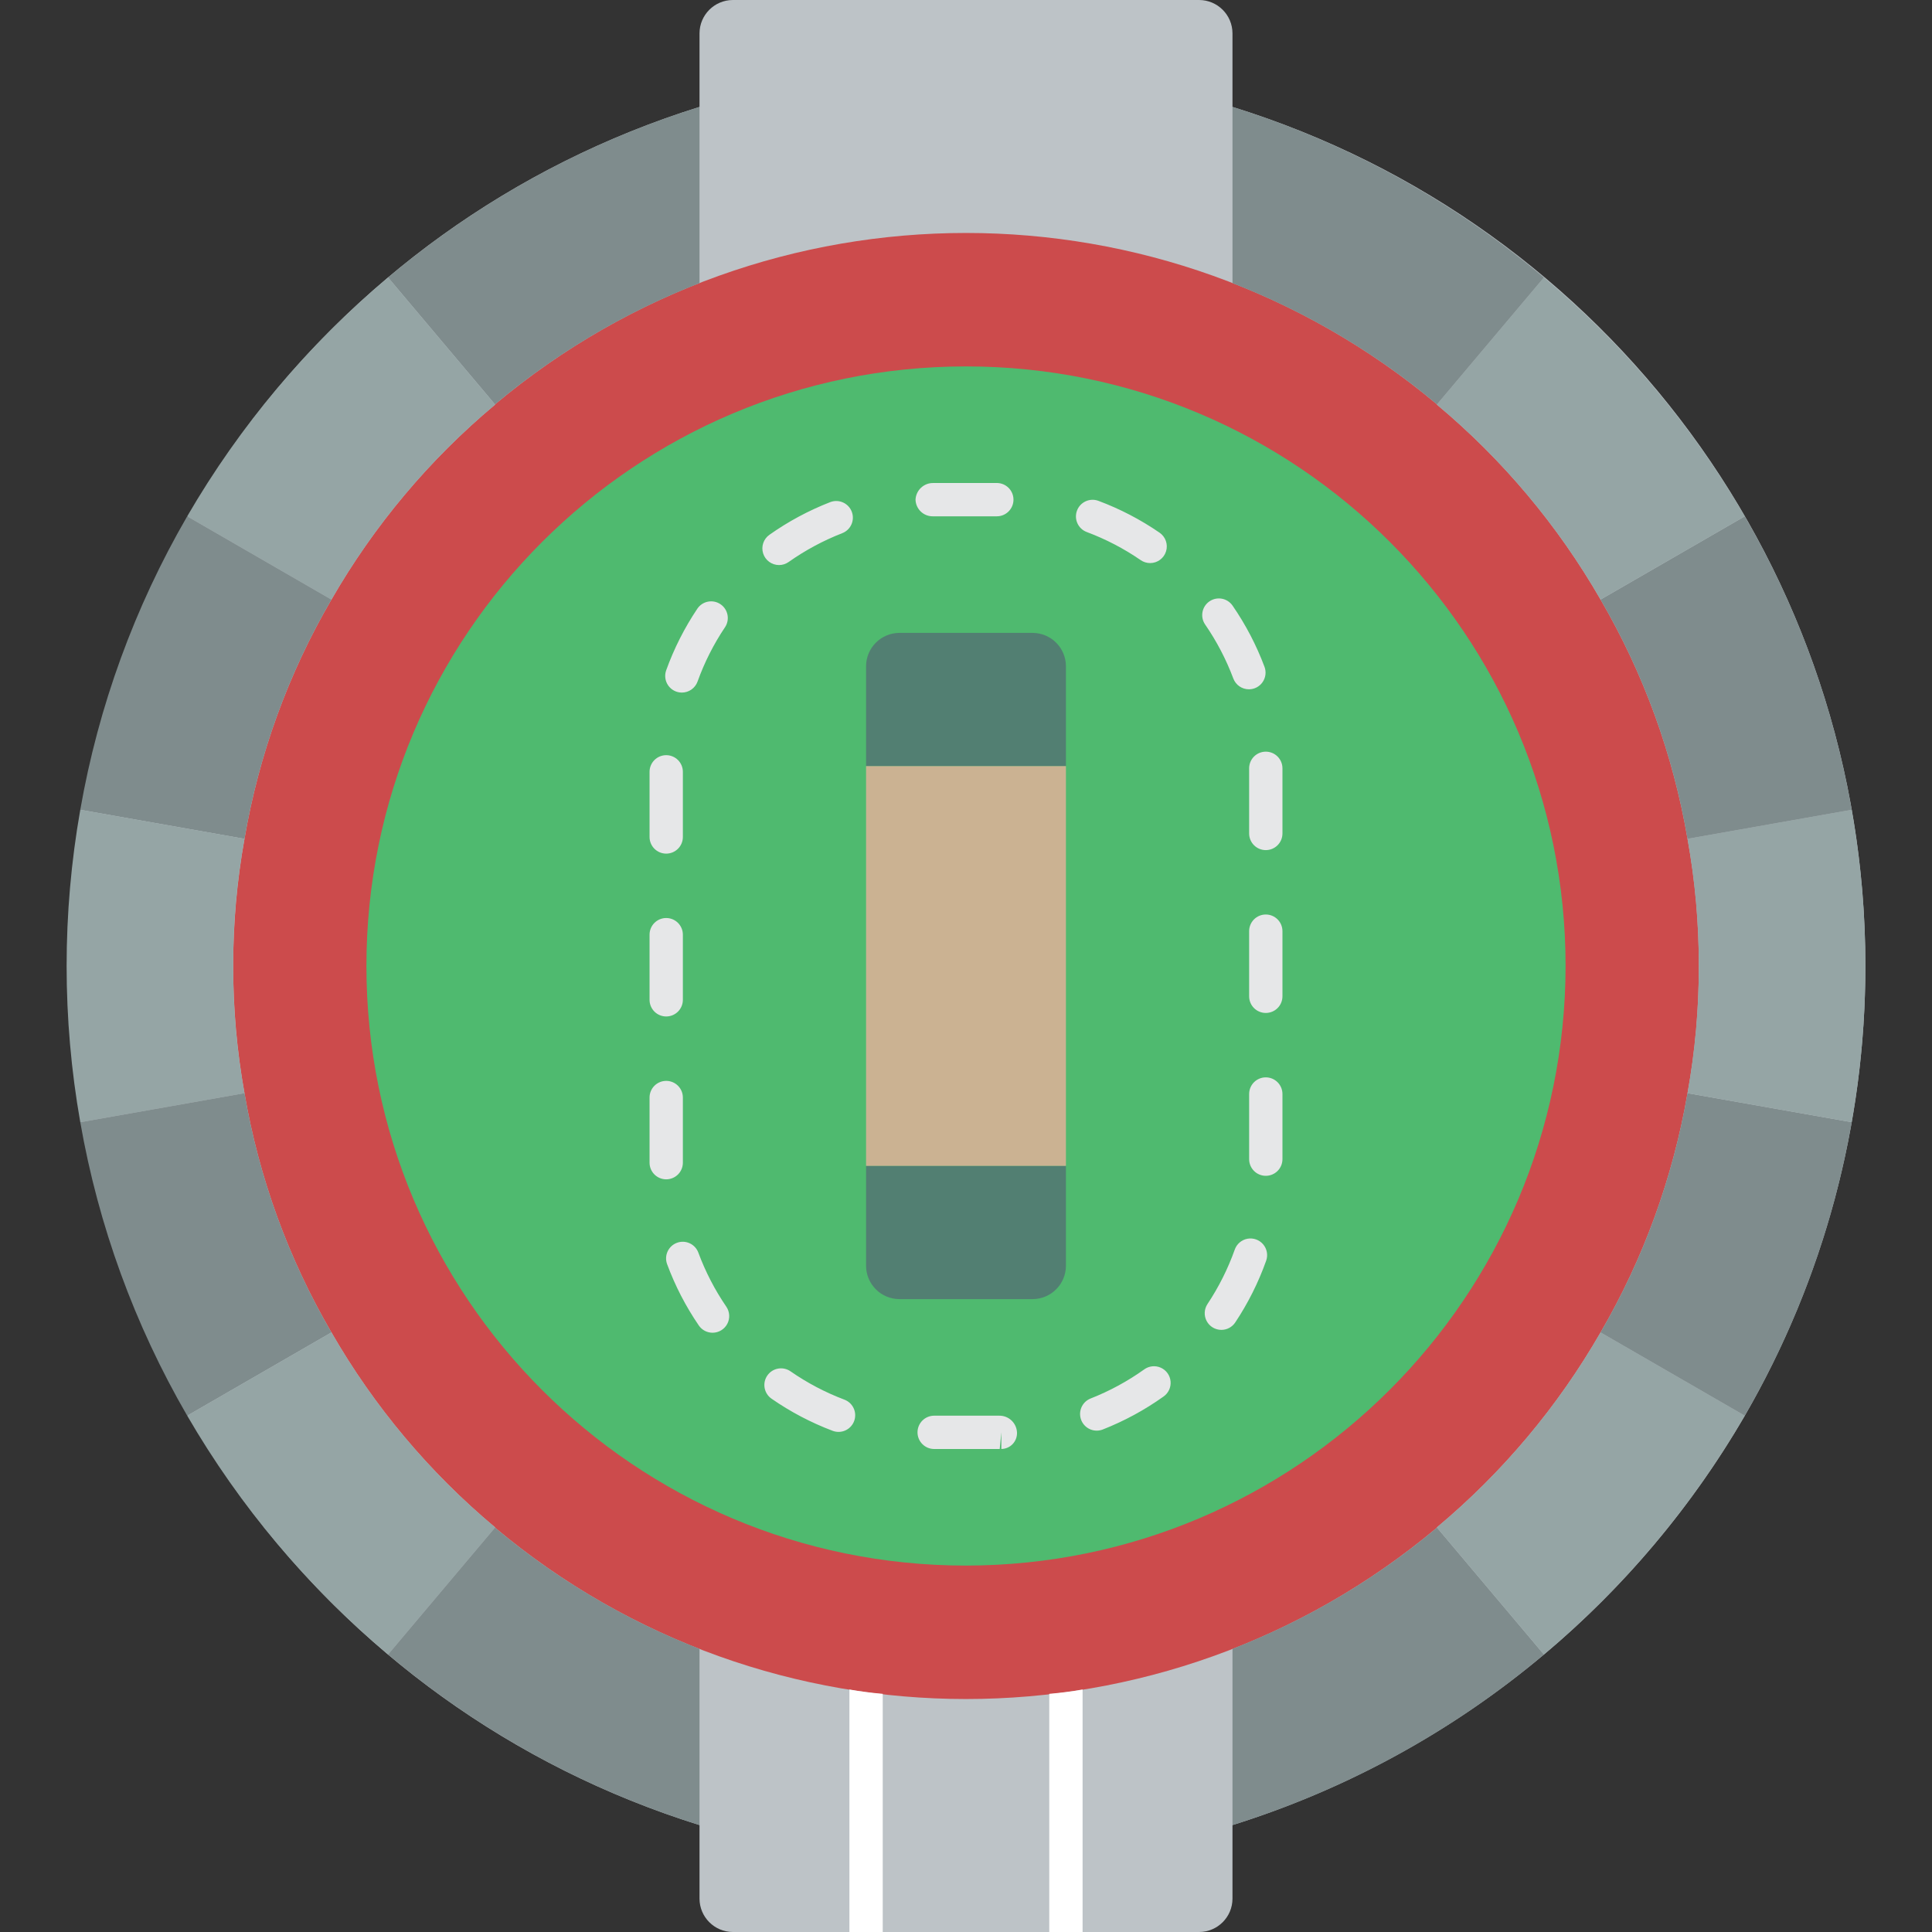
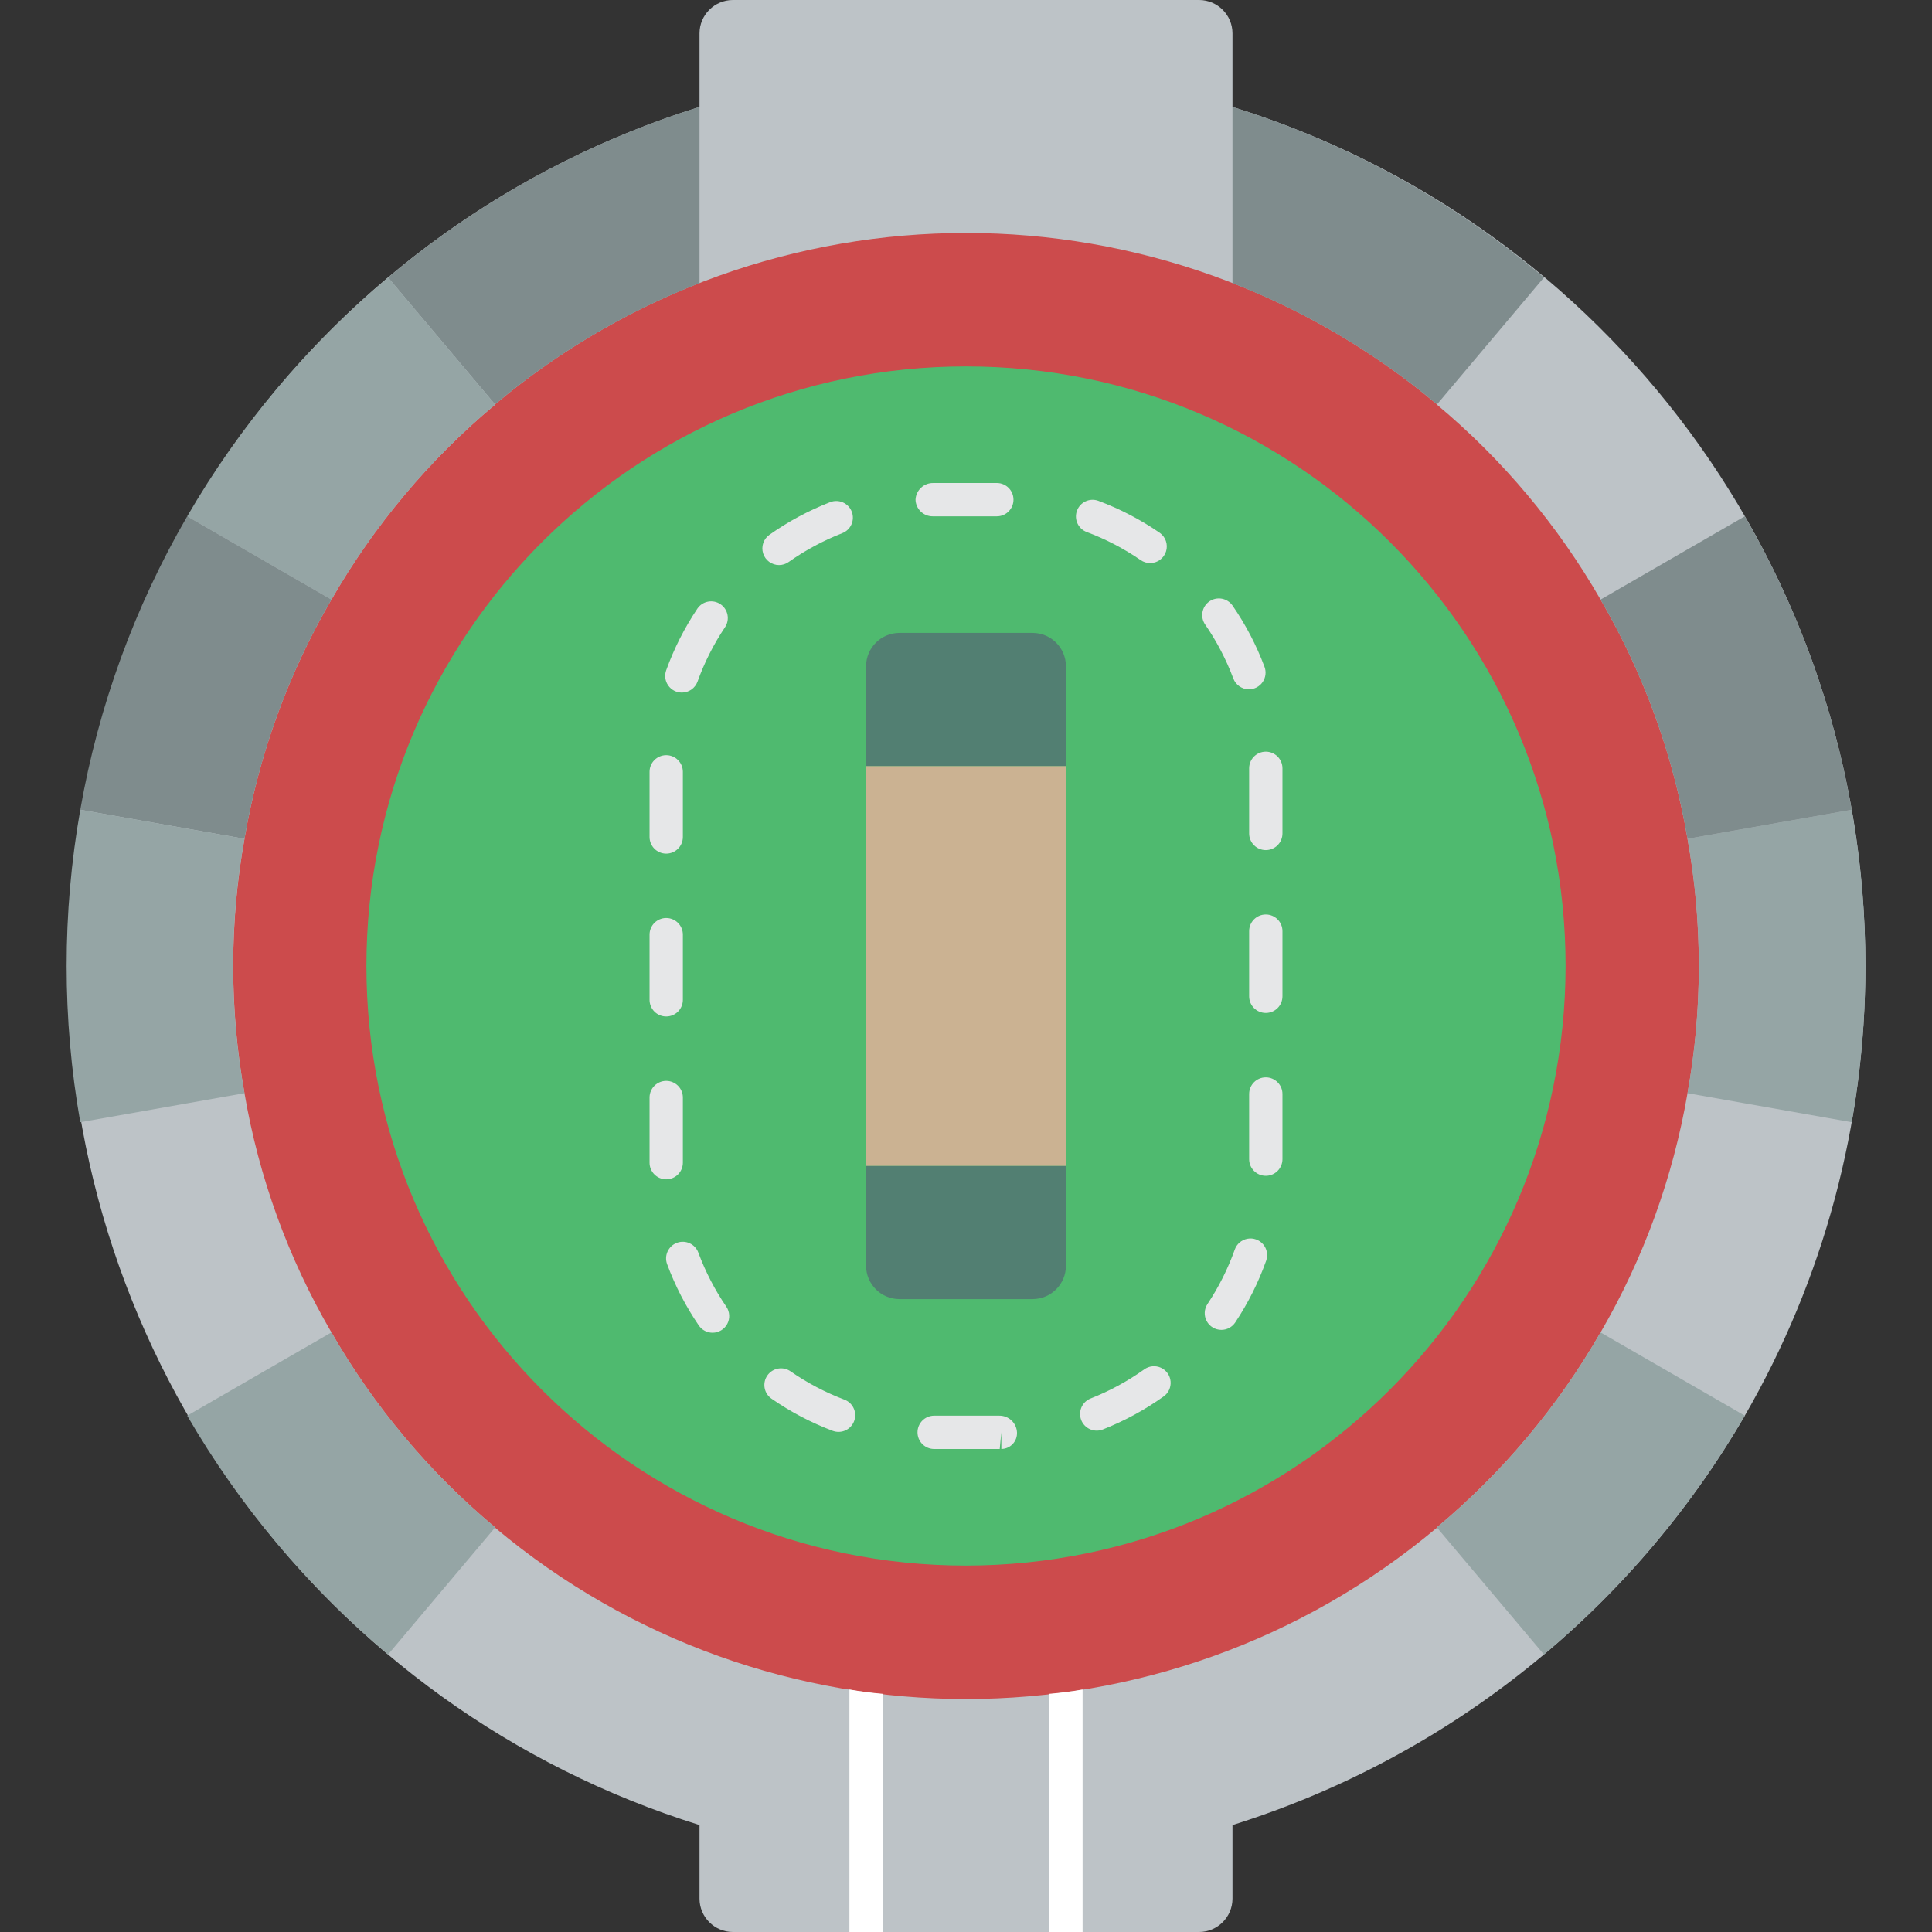
<svg xmlns="http://www.w3.org/2000/svg" version="1.1" id="Capa_1" x="0px" y="0px" viewBox="0 0 512 512" style="enable-background:new 0 0 512 512;" xml:space="preserve">
  <rect x="0" y="0" width="512" height="512" fill="#333333" stroke="none" />
  <g>
    <path style="fill:#BDC3C7;" d="M494.345,256c0.01,41.843-11.013,82.948-31.956,119.172 c-30.11,51.858-78.546,90.562-135.768,108.491v19.509c-0.015,4.869-3.958,8.813-8.828,8.828H194.207 c-4.869-0.015-8.813-3.958-8.828-8.828v-19.509C85.762,452.586,17.918,360.352,17.918,256S85.762,59.414,185.379,28.337V8.828 c0.015-4.869,3.958-8.813,8.828-8.828h123.586c4.869,0.015,8.813,3.958,8.828,8.828v19.509 C426.37,59.28,494.355,151.561,494.345,256L494.345,256z" />
    <path style="fill:#CC4B4C;" d="M450.207,256c0.032,11.309-0.972,22.596-3.001,33.721c-3.844,22.331-11.647,43.795-23.04,63.382 c-11.292,19.633-25.965,37.116-43.343,51.641v0.088c-72.193,60.571-177.452,60.571-249.644,0v-0.088 c-17.378-14.525-32.052-32.008-43.343-51.641c-11.421-19.574-19.225-41.043-23.04-63.382c-4.002-22.303-4.002-45.14,0-67.443 c3.815-22.339,11.619-43.808,23.04-63.382c11.292-19.634,25.965-37.116,43.343-51.641v-0.088 c72.193-60.571,177.452-60.571,249.644,0v0.088c17.378,14.525,32.052,32.008,43.343,51.641 c11.421,19.574,19.225,41.043,23.04,63.382C449.235,233.404,450.239,244.691,450.207,256L450.207,256z" />
    <path style="fill:#4FBA6F;" d="M256,414.897c-87.756,0-158.897-71.14-158.897-158.897S168.244,97.103,256,97.103 S414.896,168.244,414.896,256C414.798,343.715,343.715,414.798,256,414.897z" />
    <path style="fill:#E6E7E8;" d="M247.564,384c-2.438,0-4.414-1.976-4.414-4.414c0-2.438,1.976-4.414,4.414-4.414h17.263 c2.492-0.022,4.558,1.925,4.685,4.414c0.06,1.141-0.349,2.257-1.132,3.09c-0.783,0.833-1.872,1.309-3.015,1.319v-4.414L264.935,384 H247.564z M222.22,379.466c-0.533,0-1.062-0.096-1.56-0.284c-5.728-2.166-11.168-5.026-16.199-8.517 c-2.002-1.39-2.498-4.14-1.108-6.142c1.39-2.002,4.14-2.498,6.142-1.108c4.436,3.078,9.234,5.6,14.284,7.509 c1.995,0.753,3.166,2.825,2.783,4.922C226.179,377.942,224.352,379.466,222.22,379.466L222.22,379.466z M290.642,379.134 c-2.12-0.001-3.94-1.51-4.334-3.593c-0.394-2.083,0.749-4.152,2.722-4.928c5.024-1.975,9.787-4.559,14.181-7.694 c1.283-0.94,2.973-1.117,4.424-0.463c1.45,0.654,2.436,2.038,2.58,3.623c0.144,1.584-0.575,3.124-1.883,4.029 c-4.982,3.554-10.382,6.482-16.078,8.72C291.741,379.029,291.194,379.133,290.642,379.134L290.642,379.134z M188.841,353.189 c-1.459,0.003-2.825-0.717-3.647-1.922c-3.456-5.05-6.278-10.506-8.401-16.246c-0.845-2.285,0.322-4.823,2.608-5.668 c2.285-0.845,4.823,0.322,5.668,2.608c1.876,5.059,4.364,9.869,7.41,14.323c0.924,1.351,1.024,3.101,0.262,4.549 C191.977,352.281,190.477,353.188,188.841,353.189L188.841,353.189z M323.672,352.431c-1.626-0.001-3.12-0.896-3.888-2.33 c-0.768-1.434-0.685-3.173,0.216-4.528c2.991-4.497,5.418-9.343,7.228-14.431c0.528-1.486,1.809-2.577,3.36-2.863 c1.551-0.286,3.137,0.278,4.159,1.479c1.023,1.201,1.327,2.855,0.799,4.341c-2.051,5.769-4.803,11.264-8.194,16.362 C326.535,351.694,325.152,352.434,323.672,352.431z M176.552,312.535c-1.171,0.001-2.294-0.464-3.122-1.292 c-0.828-0.828-1.293-1.951-1.292-3.122v-17.263c0-2.438,1.976-4.414,4.414-4.414s4.414,1.976,4.414,4.414v17.263 c0.001,1.171-0.464,2.294-1.292,3.122C178.845,312.07,177.722,312.535,176.552,312.535L176.552,312.535z M335.448,311.603 c-1.171,0.001-2.294-0.464-3.122-1.292c-0.828-0.828-1.293-1.951-1.292-3.122v-17.263c0-2.438,1.976-4.414,4.414-4.414 c2.438,0,4.414,1.976,4.414,4.414v17.263c0.001,1.171-0.464,2.294-1.292,3.122C337.742,311.139,336.619,311.604,335.448,311.603z M176.552,269.375c-1.171,0.001-2.294-0.464-3.122-1.292c-0.828-0.828-1.293-1.951-1.292-3.122v-17.263 c0-2.438,1.976-4.414,4.414-4.414s4.414,1.976,4.414,4.414v17.263c0.001,1.171-0.464,2.294-1.292,3.122 C178.845,268.911,177.722,269.376,176.552,269.375z M335.448,268.444c-1.171,0.001-2.294-0.464-3.122-1.292 c-0.828-0.828-1.293-1.951-1.292-3.122v-17.263c0-2.438,1.976-4.414,4.414-4.414c2.438,0,4.414,1.976,4.414,4.414v17.263 c0.001,1.171-0.464,2.294-1.292,3.122C337.742,267.98,336.619,268.445,335.448,268.444z M176.552,226.22 c-1.171,0.001-2.294-0.464-3.122-1.292c-0.828-0.828-1.293-1.951-1.292-3.122v-17.263c0-2.438,1.976-4.414,4.414-4.414 s4.414,1.976,4.414,4.414v17.263c0.001,1.171-0.464,2.294-1.292,3.122C178.845,225.756,177.722,226.22,176.552,226.22 L176.552,226.22z M335.448,225.289c-1.171,0.001-2.294-0.464-3.122-1.292c-0.828-0.828-1.293-1.951-1.292-3.122v-17.263 c0-2.438,1.976-4.414,4.414-4.414c2.438,0,4.414,1.976,4.414,4.414v17.263c0.001,1.171-0.464,2.294-1.292,3.122 C337.742,224.825,336.619,225.29,335.448,225.289z M180.702,183.539c-1.439,0.002-2.788-0.697-3.615-1.874 c-0.827-1.177-1.029-2.683-0.54-4.036c2.075-5.762,4.85-11.247,8.263-16.332c1.365-2.009,4.096-2.538,6.112-1.184 c2.016,1.354,2.559,4.083,1.215,6.106c-3.01,4.482-5.455,9.319-7.28,14.401C184.225,182.371,182.563,183.538,180.702,183.539z M330.974,182.672c-1.841,0-3.488-1.143-4.134-2.866c-1.894-5.052-4.4-9.854-7.461-14.297c-1.383-2.007-0.878-4.755,1.129-6.138 c2.007-1.383,4.755-0.877,6.138,1.129c3.474,5.037,6.315,10.481,8.461,16.211c0.507,1.355,0.318,2.873-0.507,4.062 C333.776,181.963,332.421,182.672,330.974,182.672L330.974,182.672z M206.452,149.746c-1.923,0.001-3.625-1.243-4.209-3.075 c-0.583-1.832,0.087-3.832,1.657-4.942c4.997-3.53,10.406-6.437,16.108-8.655c2.271-0.883,4.828,0.242,5.711,2.513 c0.883,2.271-0.242,4.828-2.513,5.711c-5.029,1.96-9.802,4.525-14.211,7.638C208.252,149.462,207.364,149.746,206.452,149.746 L206.452,149.746z M304.797,149.22c-0.891,0.001-1.762-0.269-2.496-0.776c-4.448-3.063-9.256-5.567-14.315-7.457 c-2.271-0.86-3.42-3.394-2.571-5.669c0.849-2.275,3.378-3.436,5.657-2.598c5.735,2.14,11.186,4.978,16.228,8.448 c1.594,1.095,2.29,3.102,1.715,4.949C308.442,147.964,306.732,149.222,304.797,149.22L304.797,149.22z M264.168,136.828h-16.996 c-2.464,0.01-4.484-1.951-4.547-4.414c0.12-2.524,2.241-4.486,4.767-4.409L264.168,128c2.438,0,4.414,1.976,4.414,4.414 S266.606,136.828,264.168,136.828z" />
    <g>
      <path style="fill:#527F72;" d="M282.483,308.966v26.483c-0.015,4.869-3.958,8.813-8.828,8.828h-35.31 c-4.869-0.015-8.813-3.958-8.828-8.828v-26.483H282.483z" />
      <path style="fill:#527F72;" d="M282.483,176.552v26.483h-52.966v-26.483c0.015-4.869,3.958-8.813,8.828-8.828h35.31 C278.524,167.739,282.468,171.682,282.483,176.552L282.483,176.552z" />
    </g>
    <rect x="229.517" y="203.034" style="fill:#CBB292;" width="52.966" height="105.931" />
    <path style="fill:#7F8C8D;" d="M185.379,28.337v46.698c-19.698,7.684-38.007,18.538-54.201,32.132l-28.337-33.633 C127.075,53.13,155.135,37.764,185.379,28.337L185.379,28.337z" />
    <path style="fill:#95A5A5;" d="M131.178,107.167v0.088c-17.378,14.525-32.052,32.008-43.343,51.641l-38.223-22.069 c13.946-24.02,31.957-45.436,53.23-63.294L131.178,107.167z" />
    <path style="fill:#7F8C8D;" d="M87.834,158.897c-11.421,19.574-19.225,41.043-23.04,63.382h-0.088l-43.432-7.68 c4.794-27.39,14.387-53.718,28.337-77.771L87.834,158.897z" />
    <path style="fill:#95A5A5;" d="M61.793,256c-0.032,11.309,0.972,22.596,3.001,33.721h-0.088l-43.432,7.68 c-4.825-27.39-4.825-55.413,0-82.803l43.432,7.68h0.088C62.765,233.404,61.76,244.691,61.793,256L61.793,256z" />
-     <path style="fill:#7F8C8D;" d="M87.834,353.103l-38.223,22.069c-13.95-24.054-23.543-50.381-28.337-77.771l43.432-7.68h0.088 C68.609,312.06,76.413,333.53,87.834,353.103L87.834,353.103z" />
    <path style="fill:#95A5A5;" d="M131.178,404.745v0.088l-28.337,33.633c-21.273-17.858-39.284-39.274-53.23-63.294l38.223-22.069 C99.126,372.737,113.8,390.22,131.178,404.745L131.178,404.745z" />
    <g>
-       <path style="fill:#7F8C8D;" d="M185.379,436.966v46.698c-30.244-9.428-58.304-24.793-82.538-45.197l28.337-33.633 C147.372,418.428,165.681,429.282,185.379,436.966L185.379,436.966z" />
-       <path style="fill:#7F8C8D;" d="M409.158,438.466c-24.234,20.404-52.294,35.77-82.538,45.197v-46.698 c19.698-7.684,38.007-18.538,54.201-32.132L409.158,438.466z" />
-     </g>
+       </g>
    <path style="fill:#95A5A5;" d="M462.389,375.172c-13.946,24.02-31.957,45.436-53.23,63.294l-28.337-33.633v-0.088 c17.378-14.525,32.052-32.008,43.343-51.641L462.389,375.172z" />
-     <path style="fill:#7F8C8D;" d="M490.725,297.401c-4.794,27.39-14.387,53.718-28.337,77.771l-38.223-22.069 c11.393-19.587,19.196-41.051,23.04-63.382h0.088L490.725,297.401z" />
    <path style="fill:#95A5A5;" d="M494.345,256c0.009,13.88-1.202,27.734-3.619,41.401l-43.432-7.68h-0.088 c4.002-22.303,4.002-45.14,0-67.443h0.088l43.432-7.68C493.143,228.266,494.354,242.12,494.345,256L494.345,256z" />
    <path style="fill:#7F8C8D;" d="M490.725,214.599l-43.432,7.68h-0.088c-3.815-22.339-11.619-43.808-23.04-63.382l38.223-22.069 C476.339,160.881,485.932,187.209,490.725,214.599L490.725,214.599z" />
-     <path style="fill:#95A5A5;" d="M462.389,136.828l-38.223,22.069c-11.292-19.634-25.965-37.116-43.343-51.641v-0.088l28.337-33.633 C430.432,91.392,448.443,112.808,462.389,136.828L462.389,136.828z" />
    <path style="fill:#7F8C8D;" d="M409.158,73.534l-28.337,33.633c-16.194-13.595-34.503-24.449-54.201-32.132V28.337 C356.865,37.764,384.925,53.13,409.158,73.534L409.158,73.534z" />
    <g>
      <path style="fill:#FFFFFF;" d="M233.931,448.883V512h-8.828v-64.265C228.016,448.265,230.93,448.618,233.931,448.883z" />
      <path style="fill:#FFFFFF;" d="M286.896,447.735V512h-8.828v-63.117C281.07,448.618,283.983,448.265,286.896,447.735z" />
    </g>
  </g>
  <g> </g>
  <g> </g>
  <g> </g>
  <g> </g>
  <g> </g>
  <g> </g>
  <g> </g>
  <g> </g>
  <g> </g>
  <g> </g>
  <g> </g>
  <g> </g>
  <g> </g>
  <g> </g>
  <g> </g>
</svg>